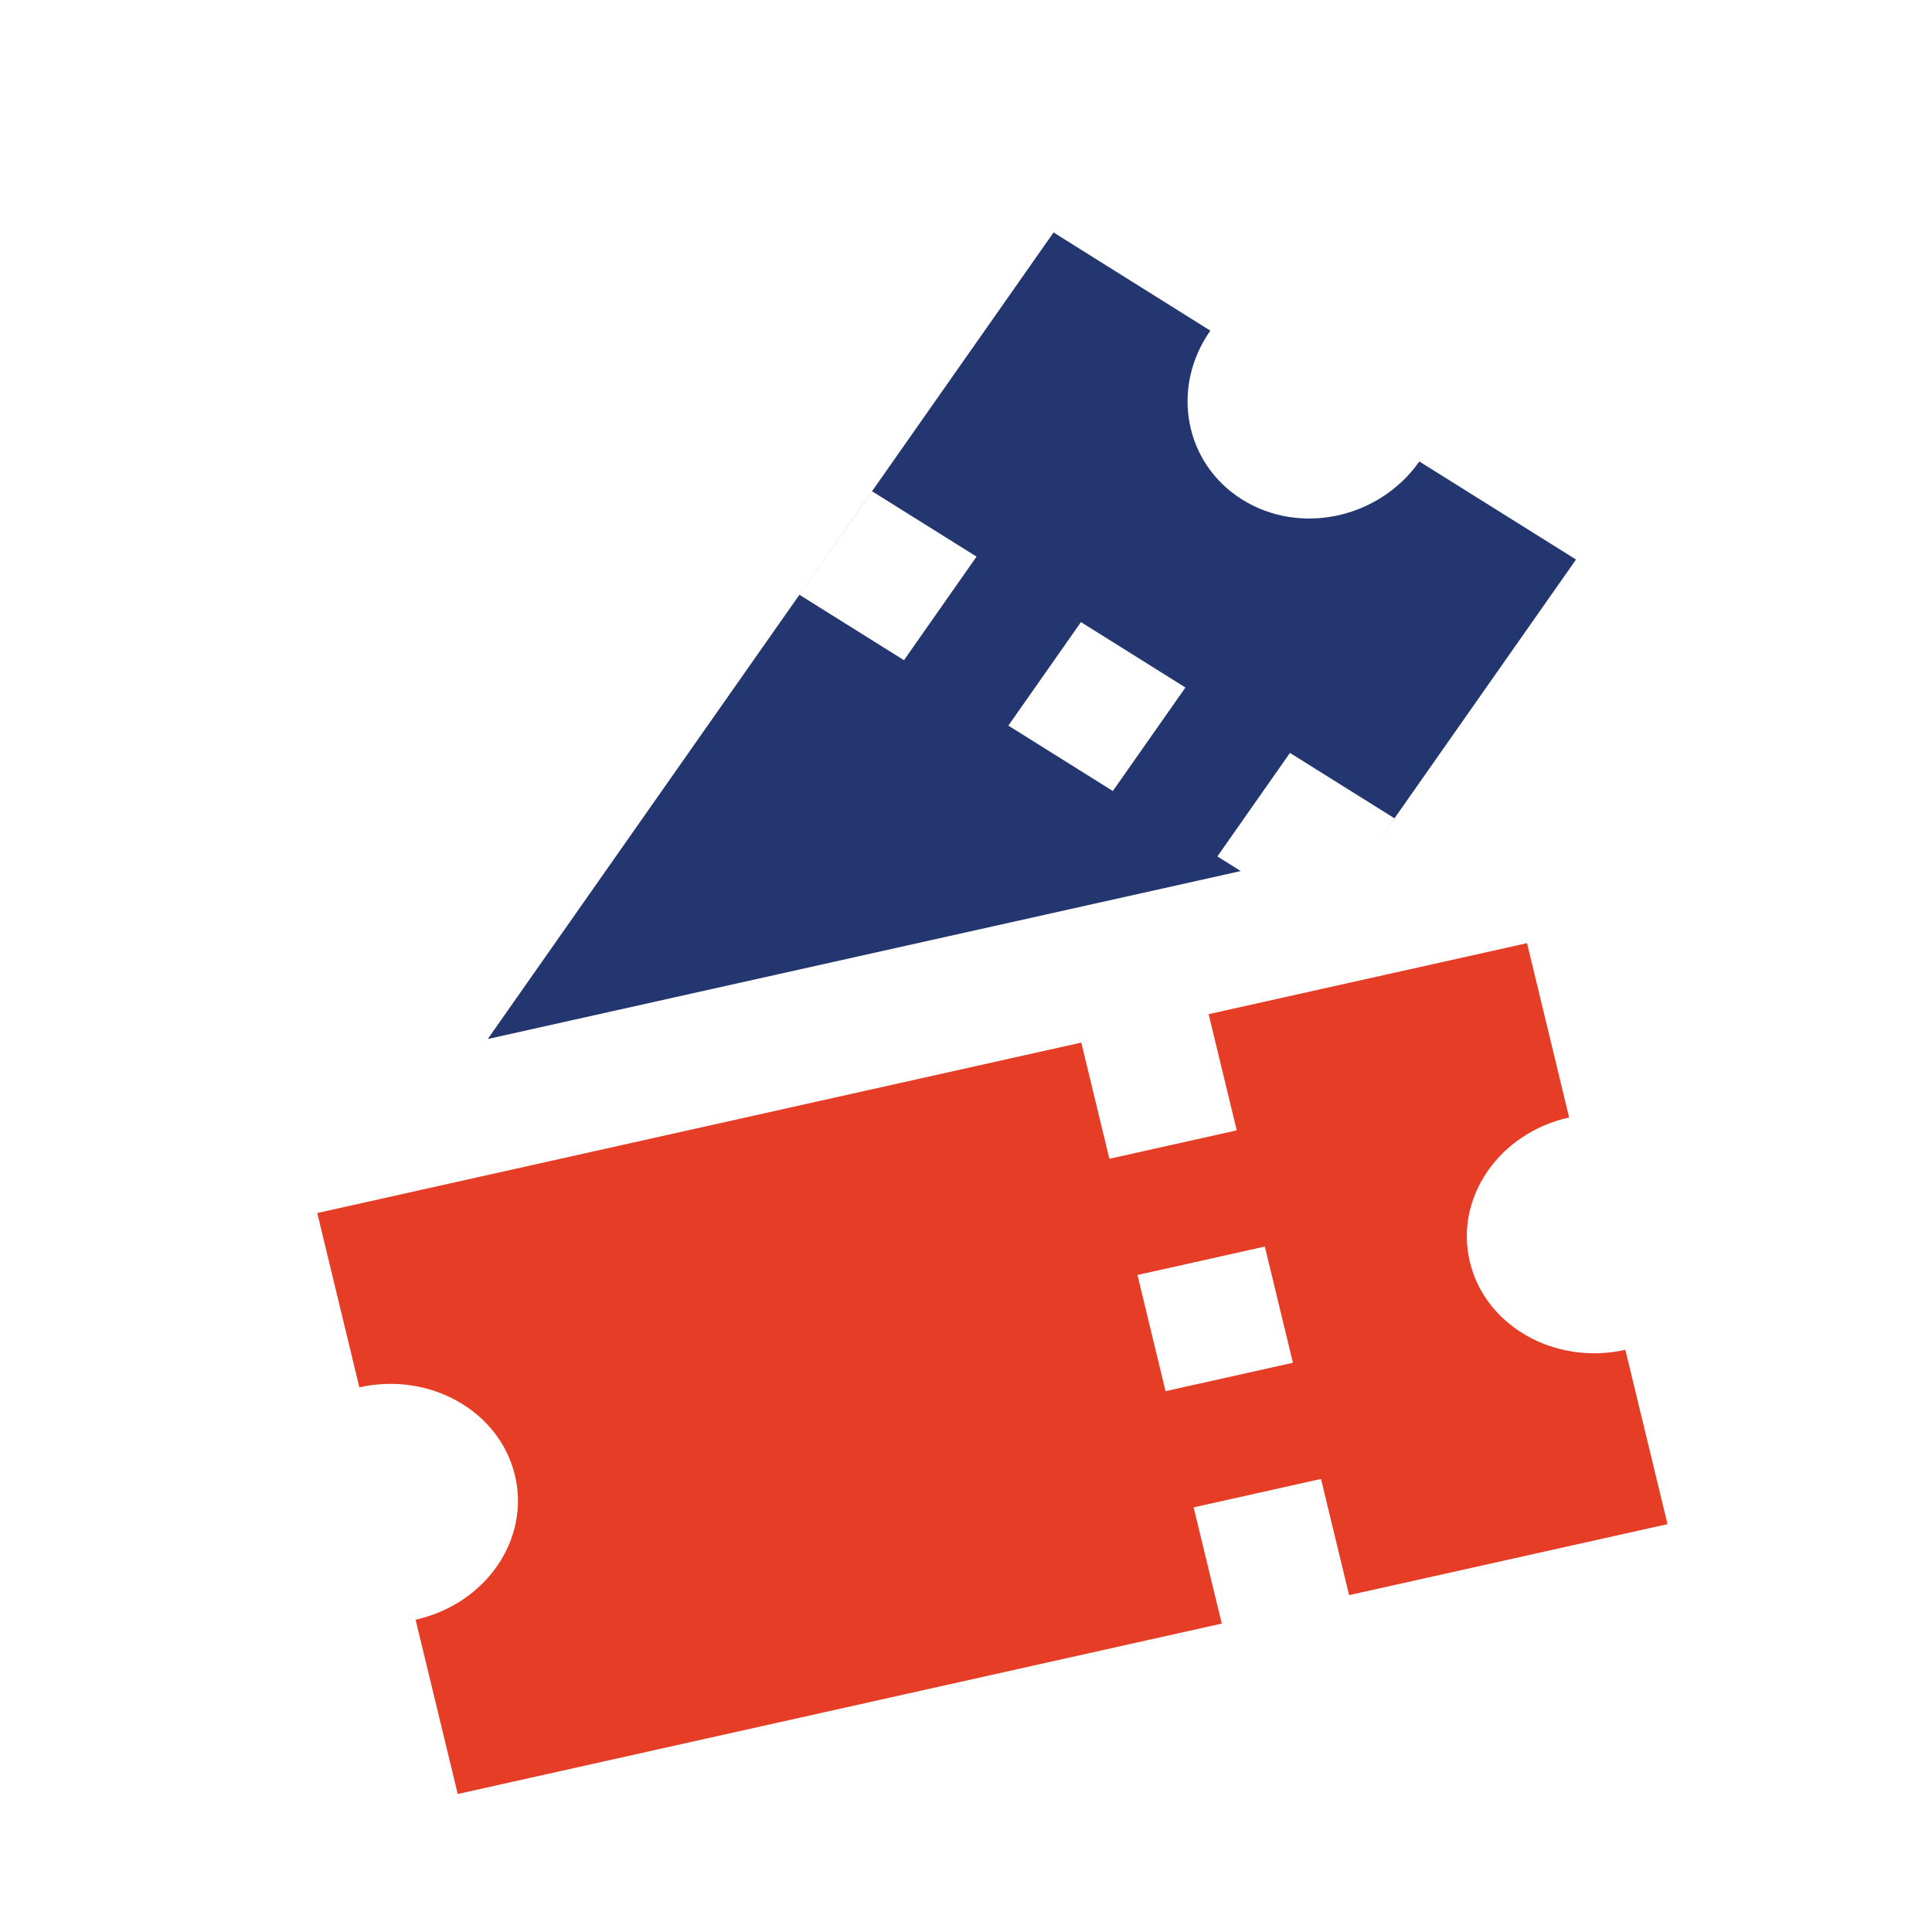
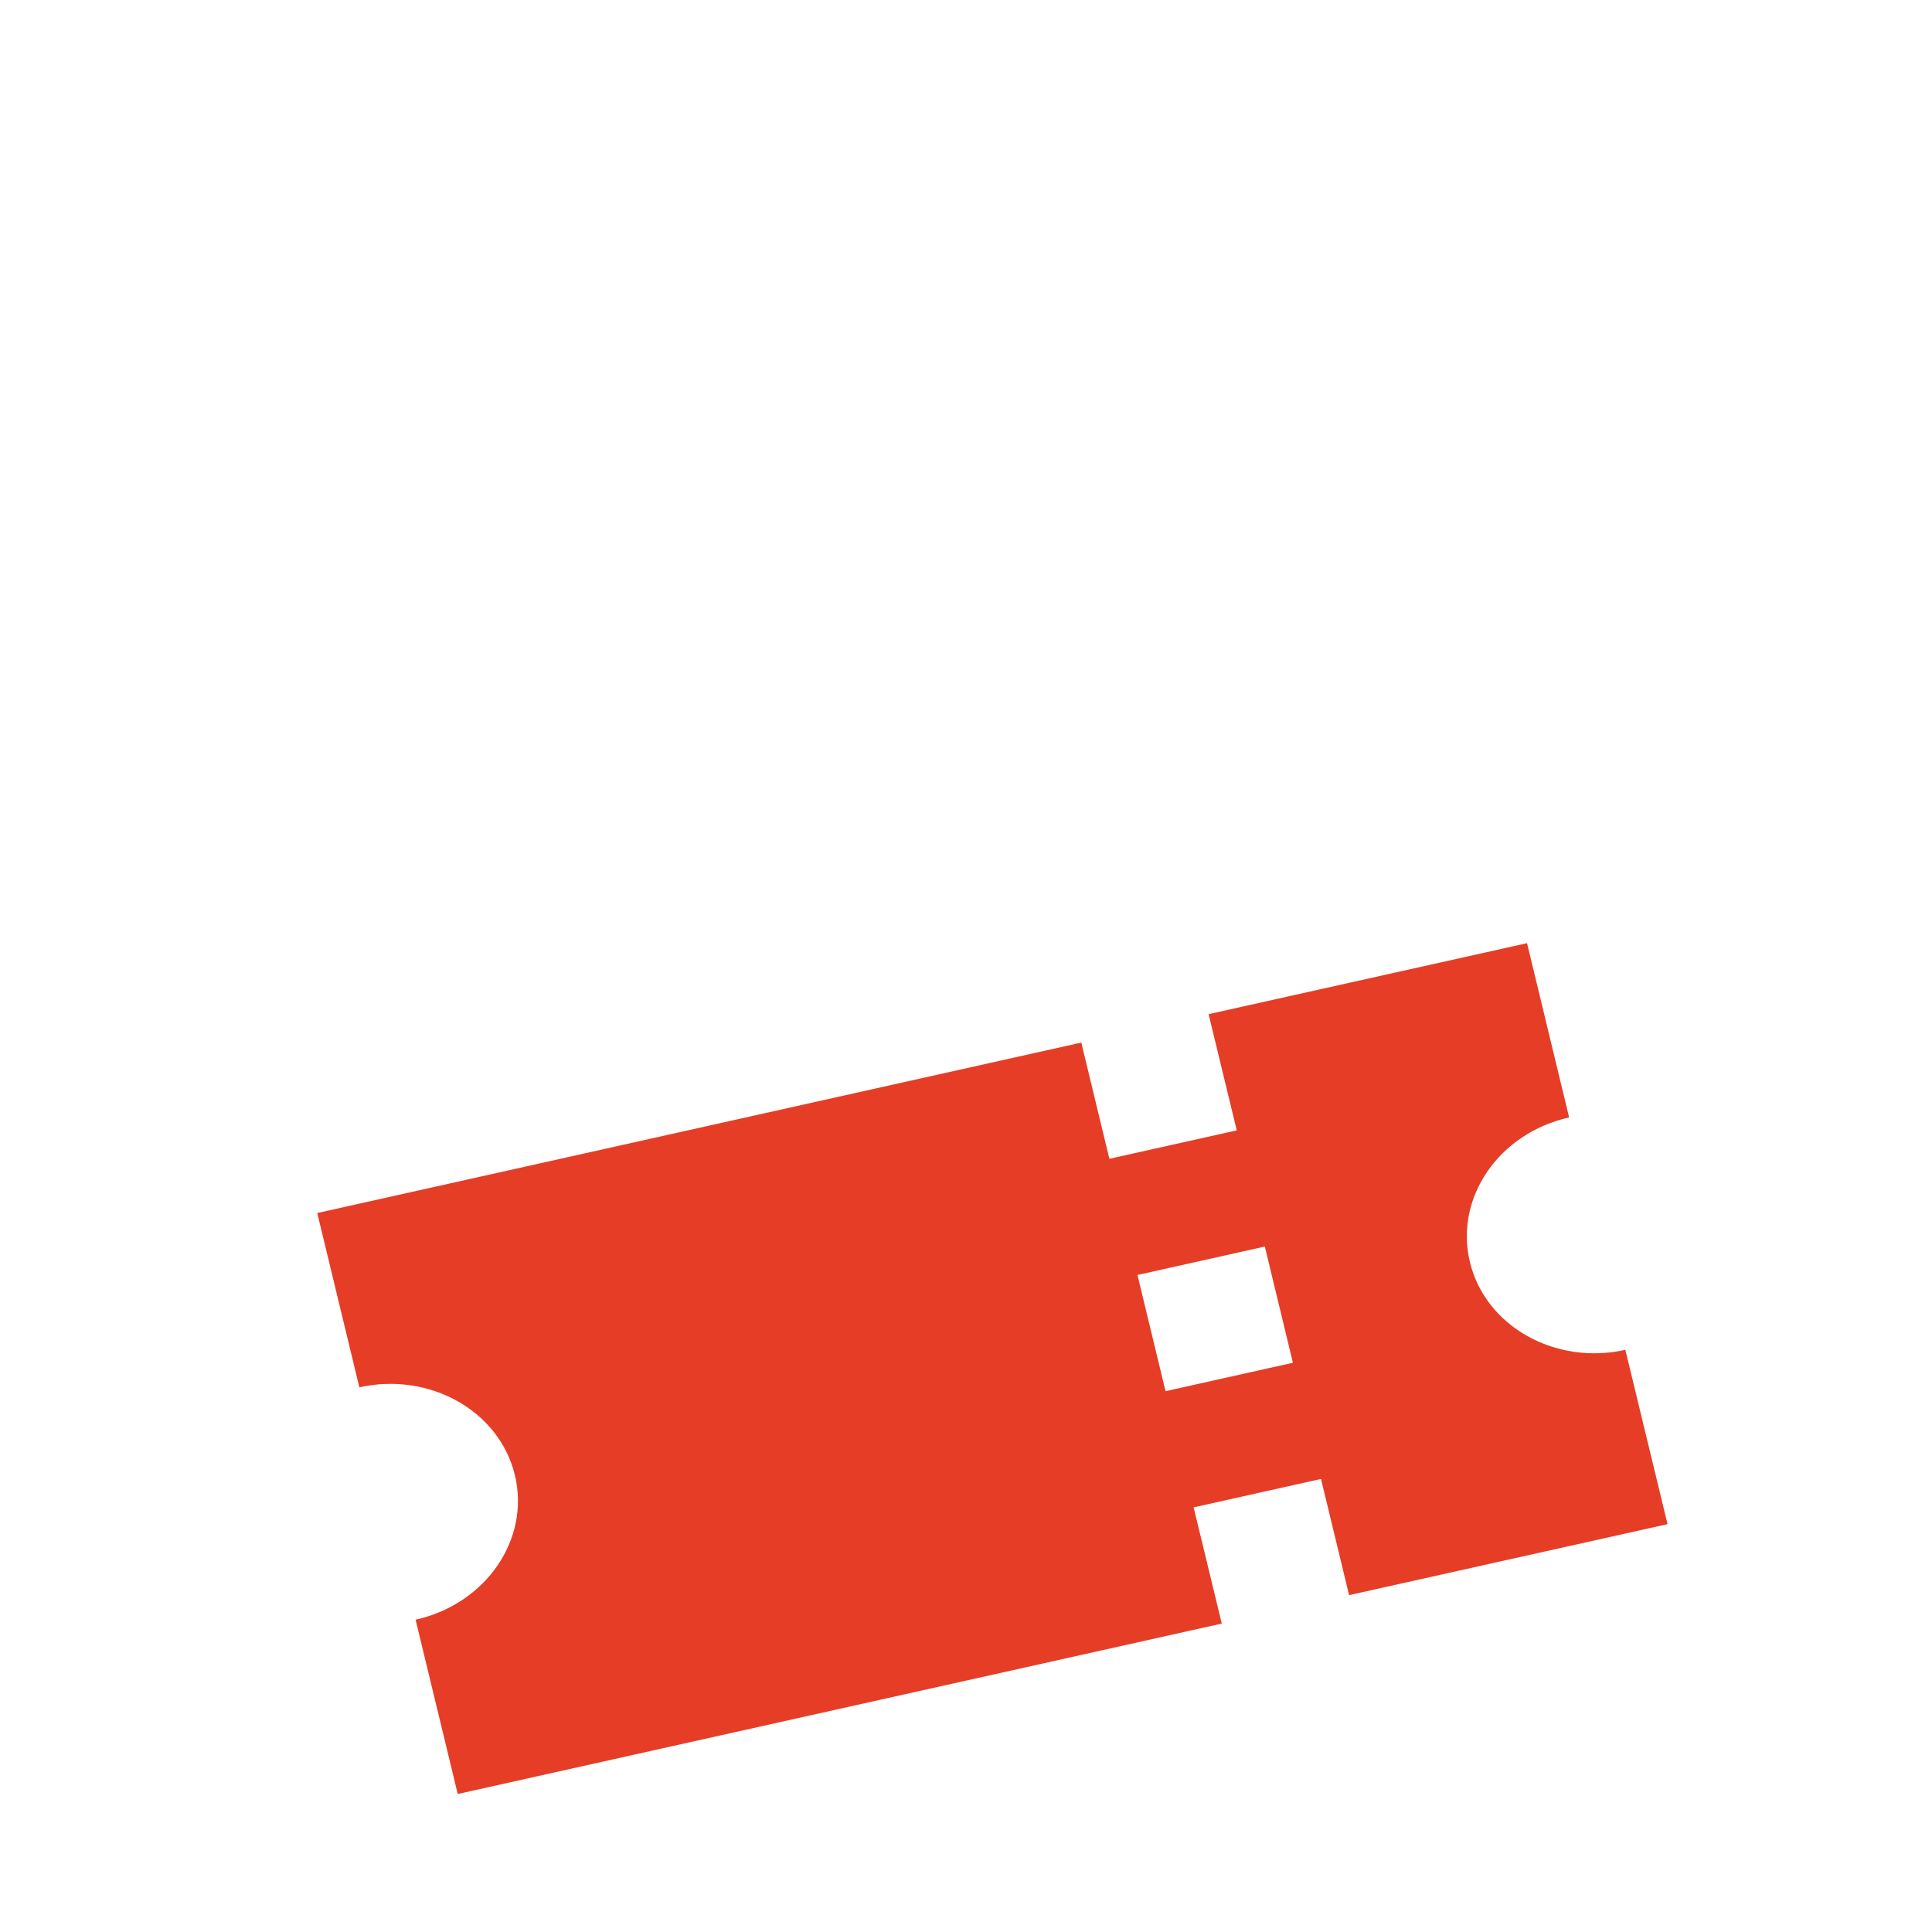
<svg xmlns="http://www.w3.org/2000/svg" width="28" height="28" viewBox="0 0 28 28" fill="none">
-   <path fill-rule="evenodd" clip-rule="evenodd" d="M7.069 15.058L15.269 3.369L17.541 4.792C16.96 5.62 17.166 6.717 18.003 7.24C18.839 7.764 19.988 7.516 20.57 6.688L22.841 8.109L19.987 12.177L20.209 11.859L18.695 10.912L17.643 12.412L17.982 12.624L7.069 15.058ZM11.586 8.62L12.639 7.12L14.153 8.067L13.101 9.568L11.586 8.62ZM15.666 9.016L14.614 10.516L16.128 11.464L17.18 9.964L15.666 9.016Z" fill="#233670" />
  <path fill-rule="evenodd" clip-rule="evenodd" d="M15.671 15.11L4.598 17.58L5.208 20.106C6.228 19.879 7.237 20.448 7.462 21.378C7.687 22.308 7.043 23.246 6.023 23.474L6.634 26L17.707 23.53L17.299 21.846L19.145 21.434L19.552 23.118L24.167 22.089L23.556 19.563C22.537 19.79 21.527 19.221 21.303 18.291C21.078 17.361 21.722 16.422 22.741 16.195L22.131 13.669L17.516 14.698L17.924 16.382L16.078 16.794L15.671 15.11ZM16.485 18.478L18.331 18.066L18.738 19.75L16.892 20.162L16.485 18.478Z" fill="#E63D26" />
</svg>